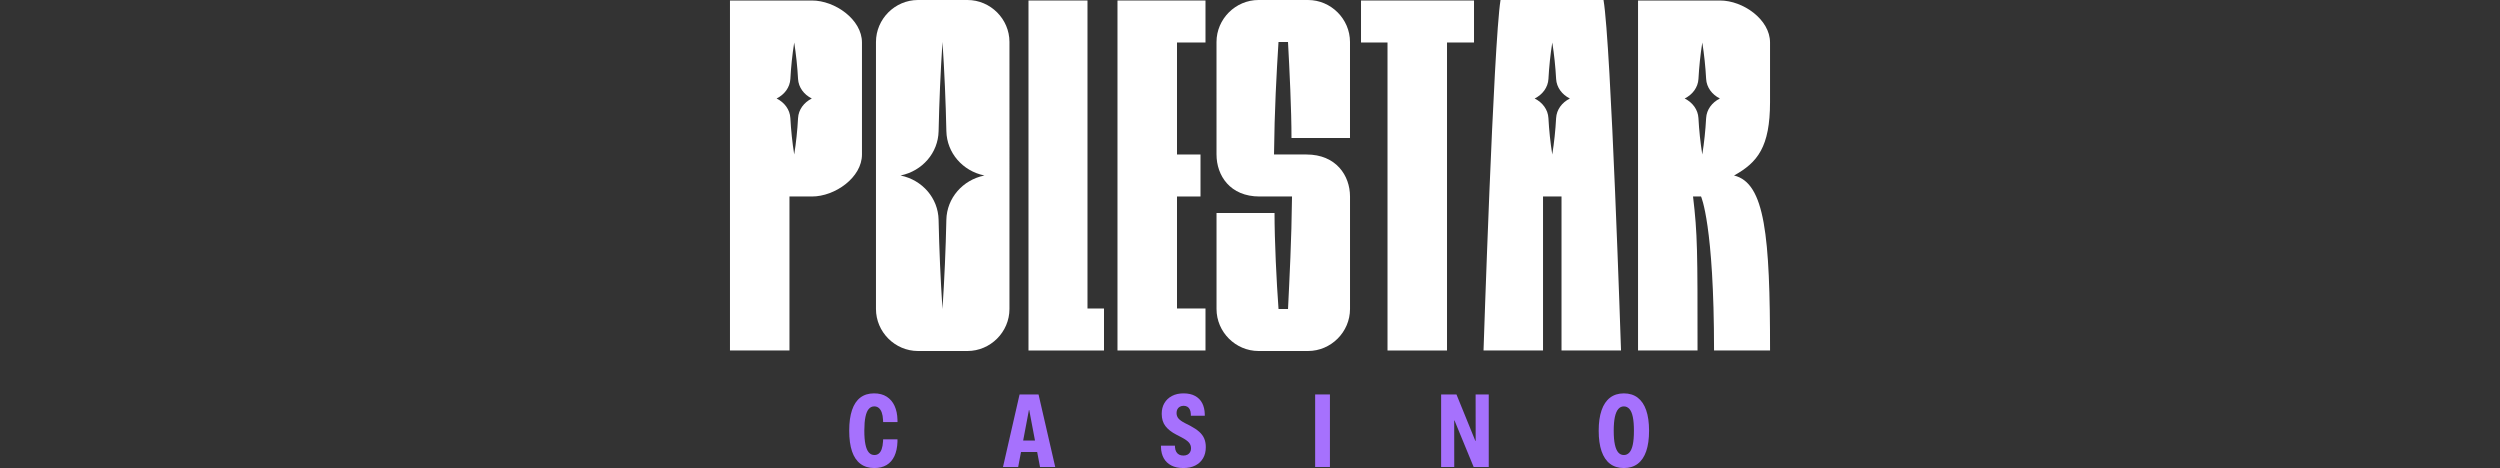
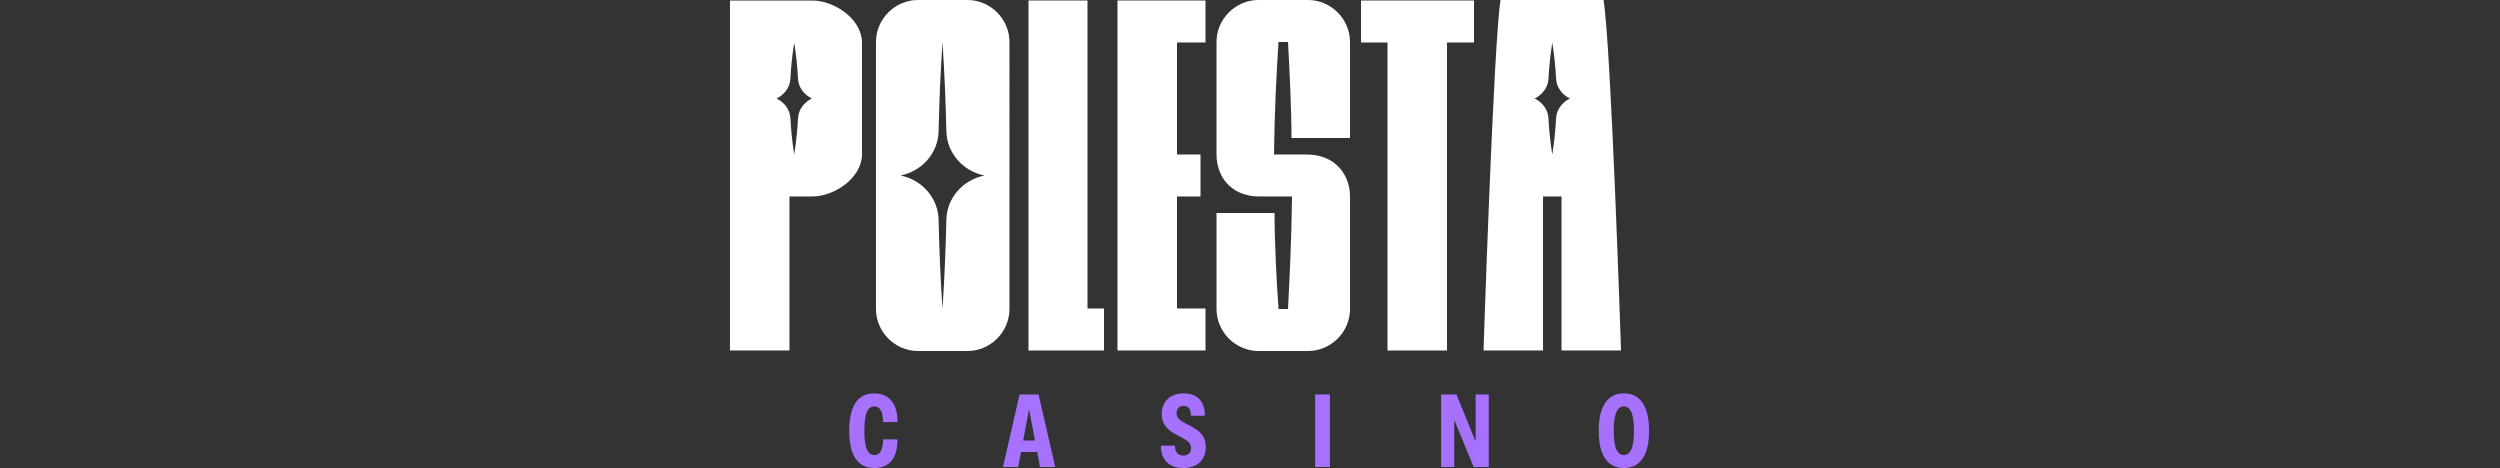
<svg xmlns="http://www.w3.org/2000/svg" version="1.1" id="Layer_1" x="0px" y="0px" viewBox="0 0 219 41" style="enable-background:new 0 0 219 41;" xml:space="preserve">
  <rect x="0" y="0" width="219" height="41" fill="#333333" stroke="none" />
  <style type="text/css">
	.st0{fill:#FFFFFF;}
	.st1{fill:#A671FD;}
</style>
  <g>
    <path class="st0" d="M90.096,0.044h5.168v26.981h1.446v3.679H90.096V0.044z" />
    <path class="st0" d="M97.892,0.044h7.709v3.679h-2.496v9.811h2.059v3.679h-2.059v9.811h2.496v3.679   h-7.709V0.044z" />
    <path class="st0" d="M112.829,3.679h-0.832c-0.175,2.76-0.35,5.957-0.394,9.855h2.847   c2.584,0,3.811,1.839,3.811,3.679v9.855c0,2.015-1.664,3.68-3.679,3.68h-4.336   c-2.015,0-3.679-1.665-3.679-3.68v-8.409h5.081c0,2.453,0.175,6.045,0.35,8.409h0.832   c0.131-2.759,0.306-5.956,0.35-9.855h-2.847c-2.584,0-3.767-1.839-3.767-3.679V3.679   C106.565,1.665,108.23,0,110.245,0h4.336c2.015,0,3.679,1.665,3.679,3.679v8.409h-5.125   C113.135,9.636,112.96,6.045,112.829,3.679z" />
    <path class="st0" d="M126.758,3.723v26.981h-5.212V3.723h-2.321V0.044h9.898v3.679H126.758z" />
    <g>
      <path class="st1" d="M75.813,36.519c0.065-0.313,0.161-0.544,0.291-0.694    c0.129-0.15,0.291-0.225,0.484-0.225c0.153,0,0.284,0.046,0.394,0.137    c0.11,0.091,0.197,0.225,0.26,0.401c0.063,0.176,0.101,0.392,0.112,0.647l0.009,0.189h1.26    l-0.004-0.207c-0.012-0.461-0.096-0.864-0.253-1.209c-0.157-0.345-0.386-0.614-0.687-0.808    c-0.301-0.194-0.672-0.291-1.112-0.291c-0.473,0-0.871,0.121-1.193,0.363    c-0.323,0.242-0.567,0.606-0.733,1.09c-0.166,0.484-0.249,1.088-0.249,1.81v0.009    c0,0.725,0.082,1.329,0.247,1.812c0.164,0.483,0.411,0.846,0.74,1.09    C75.705,40.878,76.112,41,76.596,41c0.42,0,0.777-0.088,1.07-0.264    c0.294-0.176,0.521-0.435,0.683-0.777c0.161-0.342,0.251-0.761,0.269-1.257v-0.216h-1.255    l-0.009,0.189c-0.018,0.27-0.057,0.493-0.119,0.667s-0.145,0.305-0.251,0.39    s-0.235,0.128-0.388,0.128c-0.197,0-0.36-0.076-0.491-0.229s-0.228-0.386-0.293-0.7    c-0.065-0.314-0.097-0.715-0.097-1.202V37.719C75.716,37.232,75.748,36.832,75.813,36.519z" />
      <path class="st1" d="M90.579,34.553h-0.418h-0.846l-1.453,6.355h1.33l0.248-1.312h1.416l0.248,1.312    h1.334l-1.462-6.355H90.579z M89.629,38.591l0.505-2.673h0.026l0.505,2.673H89.629z" />
      <path class="st1" d="M105.053,37.825c-0.201-0.179-0.468-0.357-0.799-0.533l-0.462-0.233    c-0.261-0.135-0.448-0.269-0.559-0.401c-0.112-0.132-0.167-0.291-0.167-0.476v-0.004    c0-0.126,0.024-0.236,0.073-0.328c0.048-0.092,0.119-0.165,0.211-0.218    c0.092-0.053,0.202-0.081,0.328-0.084c0.132,0,0.244,0.028,0.337,0.084    c0.092,0.056,0.164,0.137,0.214,0.244c0.05,0.107,0.079,0.24,0.088,0.399v0.145h1.224    l-0.004-0.159c-0.009-0.358-0.083-0.672-0.222-0.942c-0.139-0.27-0.346-0.481-0.619-0.632    c-0.273-0.151-0.612-0.227-1.017-0.227c-0.391,0-0.728,0.075-1.013,0.225    c-0.285,0.15-0.506,0.357-0.663,0.623c-0.157,0.266-0.236,0.578-0.236,0.936v0.009    c0,0.432,0.108,0.789,0.324,1.072s0.532,0.532,0.949,0.746l0.458,0.238    c0.314,0.164,0.532,0.318,0.654,0.46c0.122,0.142,0.183,0.31,0.183,0.504v0.009    c0,0.126-0.028,0.236-0.084,0.33c-0.056,0.094-0.132,0.167-0.229,0.218    c-0.097,0.051-0.216,0.077-0.357,0.077c-0.144,0-0.268-0.027-0.372-0.081    c-0.104-0.054-0.188-0.135-0.251-0.242c-0.063-0.107-0.101-0.24-0.112-0.399l-0.004-0.145h-1.224    v0.145c0.012,0.373,0.094,0.694,0.247,0.964c0.153,0.27,0.373,0.479,0.661,0.628    C102.894,40.926,103.25,41,103.672,41c0.402,0,0.749-0.075,1.042-0.225    c0.292-0.15,0.517-0.361,0.676-0.634c0.159-0.273,0.238-0.596,0.238-0.969v-0.009    c0-0.279-0.046-0.527-0.137-0.744C105.4,38.202,105.254,38.004,105.053,37.825z" />
      <rect x="115.207" y="34.553" class="st1" width="1.295" height="6.355" />
      <polygon class="st1" points="129.269,38.626 129.243,38.626 127.586,34.553 126.243,34.553 126.243,40.908     127.392,40.908 127.388,36.834 127.415,36.834 129.092,40.908 130.414,40.908 130.414,34.553     129.264,34.553   " />
      <path class="st1" d="M144.207,35.94c-0.167-0.484-0.415-0.852-0.742-1.103s-0.732-0.377-1.213-0.377    s-0.886,0.126-1.213,0.377c-0.327,0.251-0.575,0.619-0.742,1.103    c-0.167,0.484-0.251,1.08-0.251,1.788v0.009c0,0.711,0.084,1.308,0.251,1.792    c0.167,0.484,0.415,0.851,0.742,1.099C141.366,40.876,141.77,41,142.252,41s0.886-0.124,1.213-0.372    s0.575-0.614,0.742-1.099s0.251-1.082,0.251-1.792v-0.009    C144.458,37.02,144.374,36.424,144.207,35.94z M143.132,37.737c0,0.49-0.032,0.892-0.097,1.204    c-0.065,0.313-0.164,0.544-0.297,0.694c-0.134,0.15-0.296,0.225-0.487,0.225    c-0.197,0-0.36-0.075-0.491-0.225c-0.131-0.15-0.23-0.381-0.297-0.694    c-0.068-0.313-0.101-0.714-0.101-1.204v-0.009c0-0.487,0.034-0.887,0.101-1.2    c0.068-0.313,0.167-0.545,0.299-0.698c0.132-0.153,0.295-0.229,0.489-0.229    c0.191,0,0.353,0.076,0.487,0.227c0.134,0.151,0.233,0.384,0.297,0.698    c0.065,0.314,0.097,0.715,0.097,1.202V37.737z" />
    </g>
    <path class="st0" d="M84.75,0h-4.336c-2.015,0-3.679,1.665-3.679,3.679v23.389   c0,2.015,1.664,3.68,3.679,3.68h4.336c2.015,0,3.679-1.665,3.679-3.68V3.679   C88.43,1.665,86.765,0,84.75,0z M86.206,15.38c-1.872,0.39-3.264,1.966-3.305,3.878   c-0.056,2.608-0.169,5.213-0.34,7.81c-0.171-2.597-0.284-5.202-0.34-7.81   c-0.041-1.911-1.431-3.485-3.301-3.877c-0.012-0.003-0.025-0.005-0.037-0.008   c0.013-0.003,0.025-0.005,0.038-0.008c1.87-0.392,3.26-1.966,3.301-3.877   c0.056-2.608,0.169-5.213,0.34-7.81c0.171,2.596,0.284,5.202,0.34,7.81   c0.041,1.912,1.433,3.488,3.305,3.878c0.011,0.002,0.022,0.005,0.033,0.007   C86.228,15.376,86.217,15.378,86.206,15.38z" />
    <path class="st0" d="M71.128,0.044h-7.183v30.659h5.212V17.213h1.971c2.015,0,4.38-1.664,4.38-3.679   V3.723C75.508,1.708,73.143,0.044,71.128,0.044z M71.105,8.634c-0.672,0.336-1.155,0.961-1.195,1.711   c-0.057,1.064-0.168,2.127-0.337,3.189c-0.169-1.062-0.28-2.125-0.337-3.189   c-0.04-0.748-0.522-1.372-1.191-1.709c-0.005-0.003-0.01-0.005-0.016-0.008   c0.006-0.003,0.011-0.006,0.017-0.008c0.669-0.337,1.15-0.96,1.191-1.708   c0.057-1.064,0.168-2.127,0.336-3.189c0.167,1.062,0.278,2.125,0.336,3.189   c0.041,0.75,0.523,1.375,1.195,1.711c0.004,0.002,0.008,0.004,0.012,0.006   C71.112,8.631,71.108,8.632,71.105,8.634z" />
-     <path class="st0" d="M155.055,8.935V3.723c0-2.015-2.365-3.679-4.38-3.679h-7.183v30.659h5.212   c0-8.76,0-10.162-0.394-13.49h0.701c0,0,1.139,2.453,1.139,13.49h4.906   c0-10.03-0.438-14.673-3.154-15.33C153.96,14.235,155.055,12.877,155.055,8.935z M150.652,8.634   c-0.672,0.336-1.155,0.961-1.195,1.711c-0.057,1.064-0.168,2.127-0.337,3.189   c-0.169-1.062-0.28-2.125-0.337-3.189c-0.04-0.748-0.522-1.372-1.191-1.709   c-0.005-0.003-0.01-0.005-0.015-0.008c0.006-0.003,0.011-0.006,0.017-0.008   c0.669-0.337,1.15-0.96,1.191-1.708c0.058-1.064,0.168-2.127,0.336-3.189   c0.167,1.062,0.278,2.125,0.336,3.189c0.041,0.75,0.523,1.375,1.195,1.711   c0.004,0.002,0.008,0.004,0.012,0.006C150.66,8.631,150.656,8.632,150.652,8.634z" />
    <path class="st0" d="M142.001,30.703c0,0-0.876-26.849-1.533-30.703h-9.022   c-0.613,3.854-1.489,30.703-1.489,30.703h5.212V17.213h1.62v13.49H142.001z M136.316,10.346   c-0.057,1.064-0.168,2.127-0.337,3.189c-0.169-1.062-0.28-2.125-0.337-3.189   c-0.04-0.748-0.522-1.372-1.191-1.709c-0.005-0.003-0.01-0.005-0.015-0.008   c0.005-0.003,0.011-0.006,0.017-0.008c0.669-0.337,1.15-0.96,1.191-1.708   c0.058-1.064,0.168-2.127,0.336-3.189c0.167,1.062,0.278,2.125,0.336,3.189   c0.041,0.75,0.523,1.375,1.195,1.711c0.004,0.002,0.008,0.004,0.012,0.006   c-0.004,0.002-0.008,0.004-0.012,0.006C136.839,8.971,136.356,9.596,136.316,10.346z" />
  </g>
</svg>